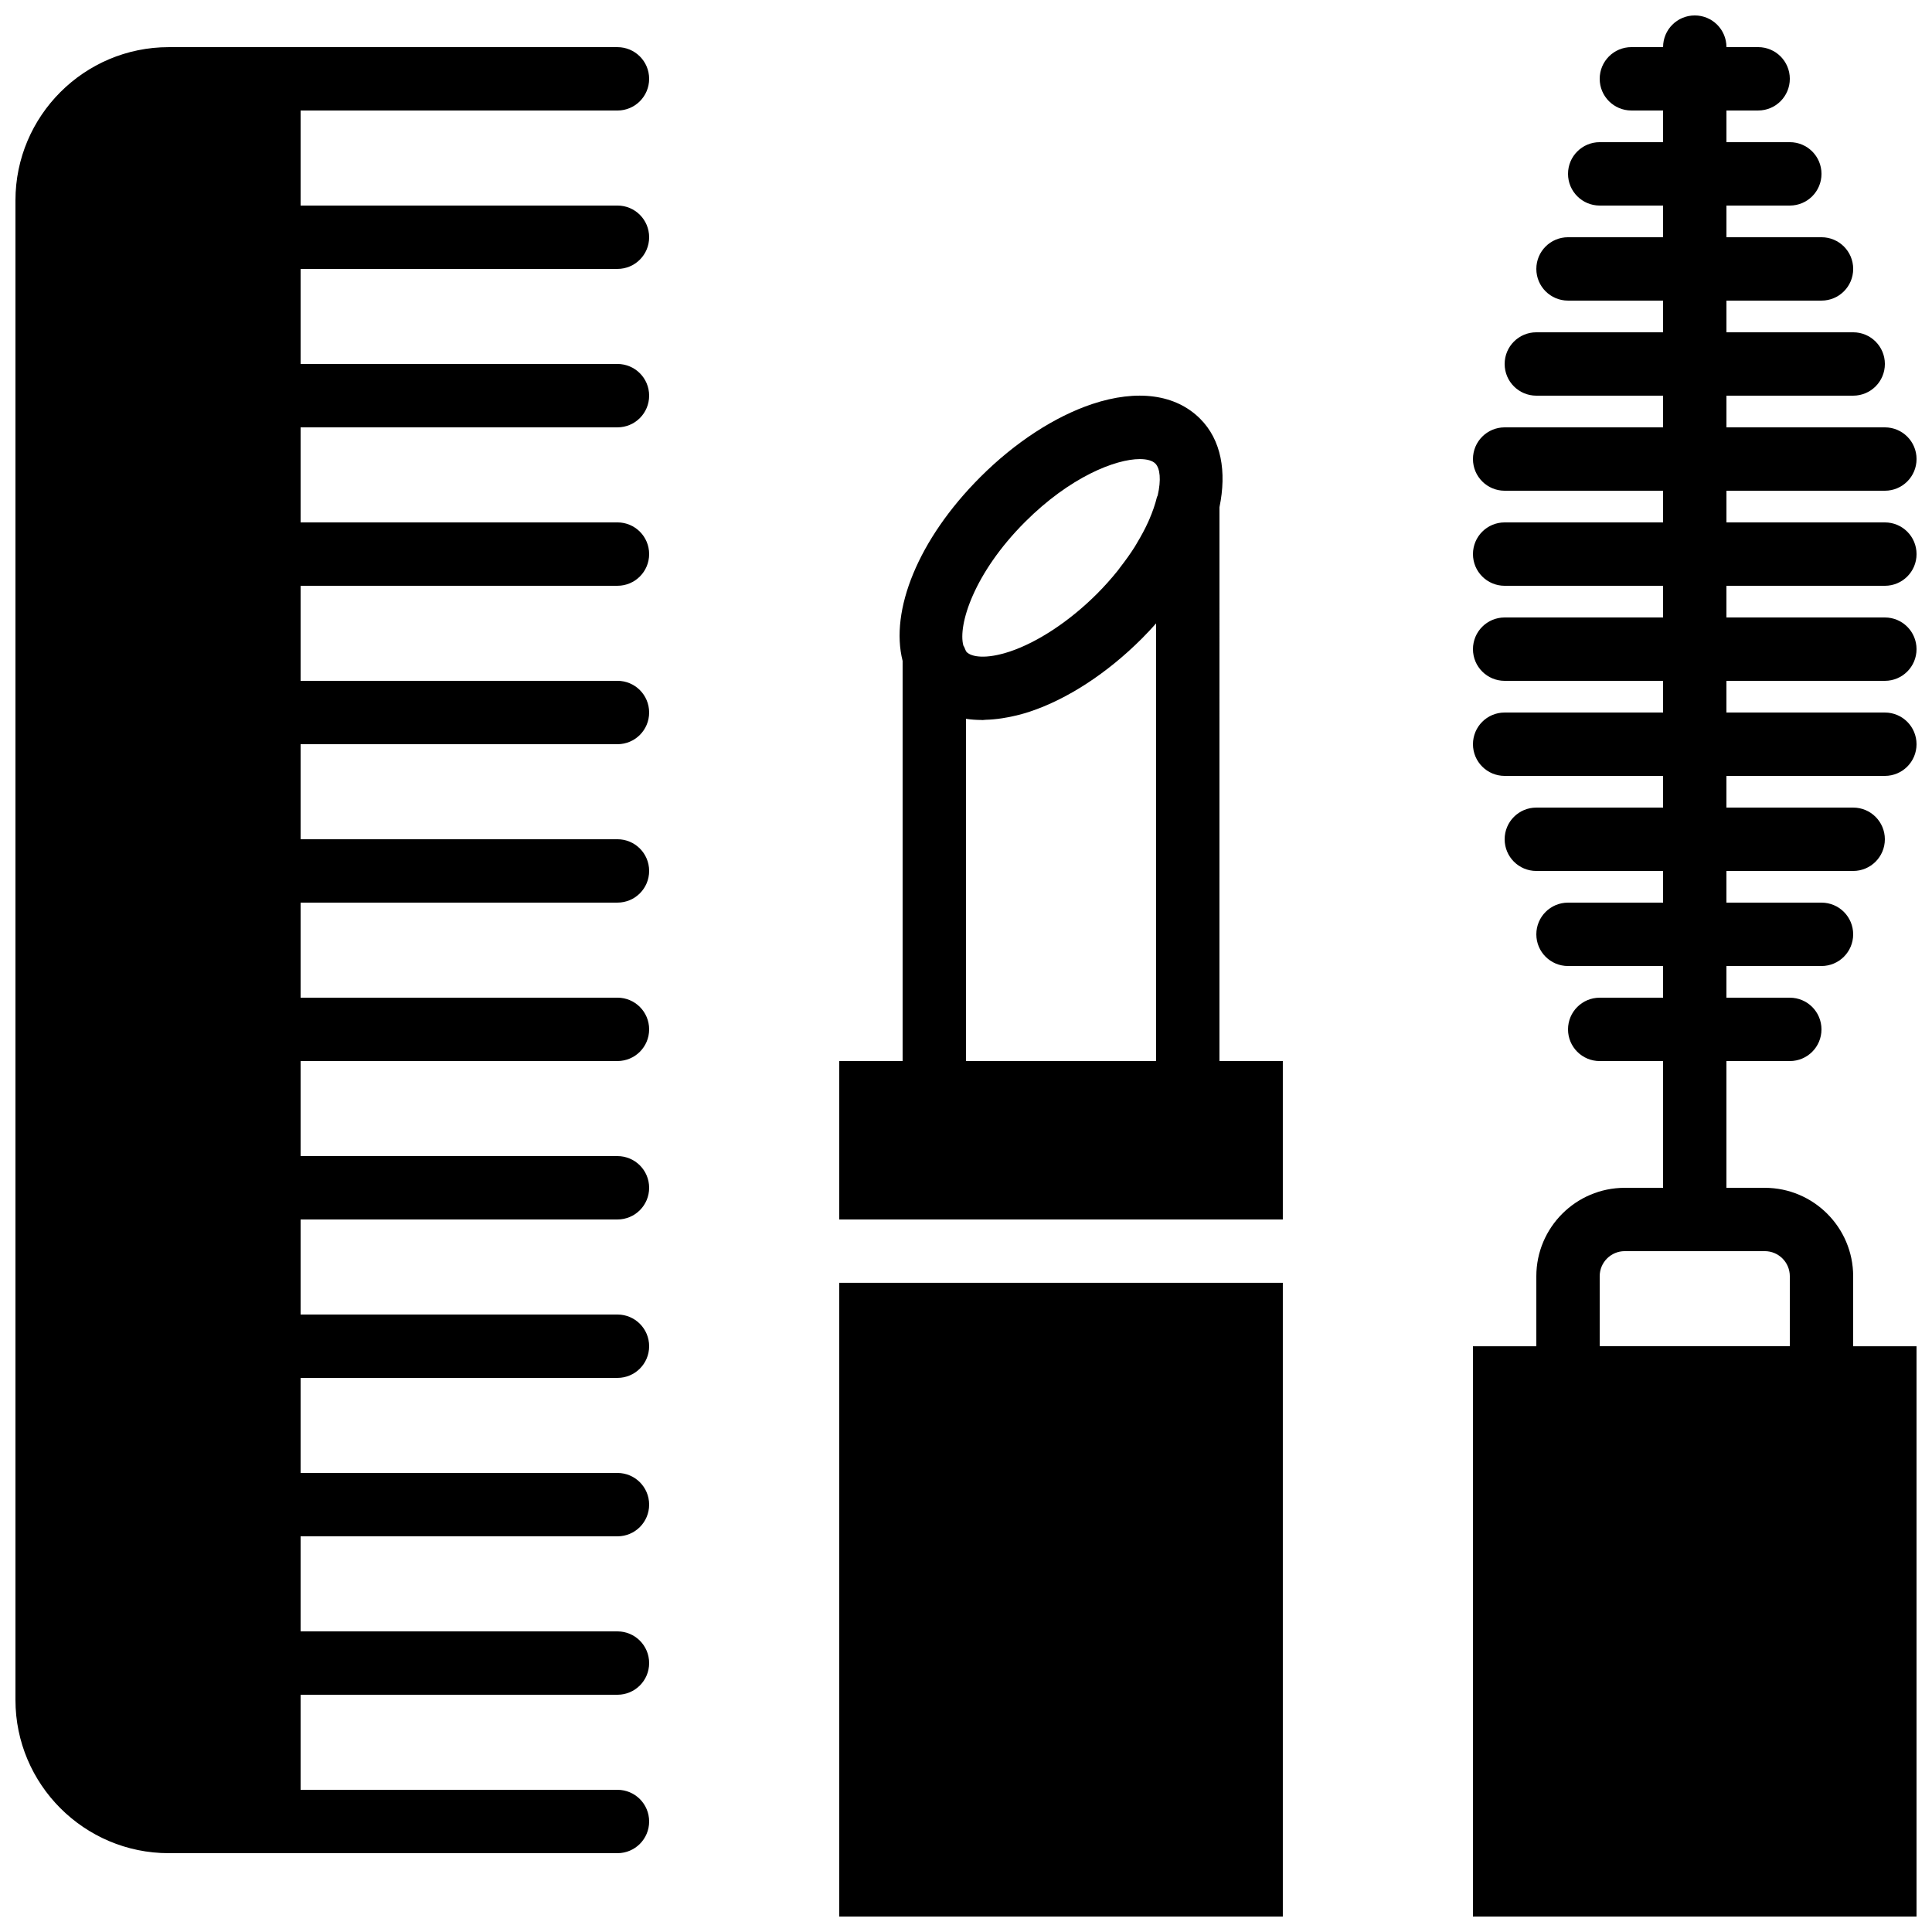
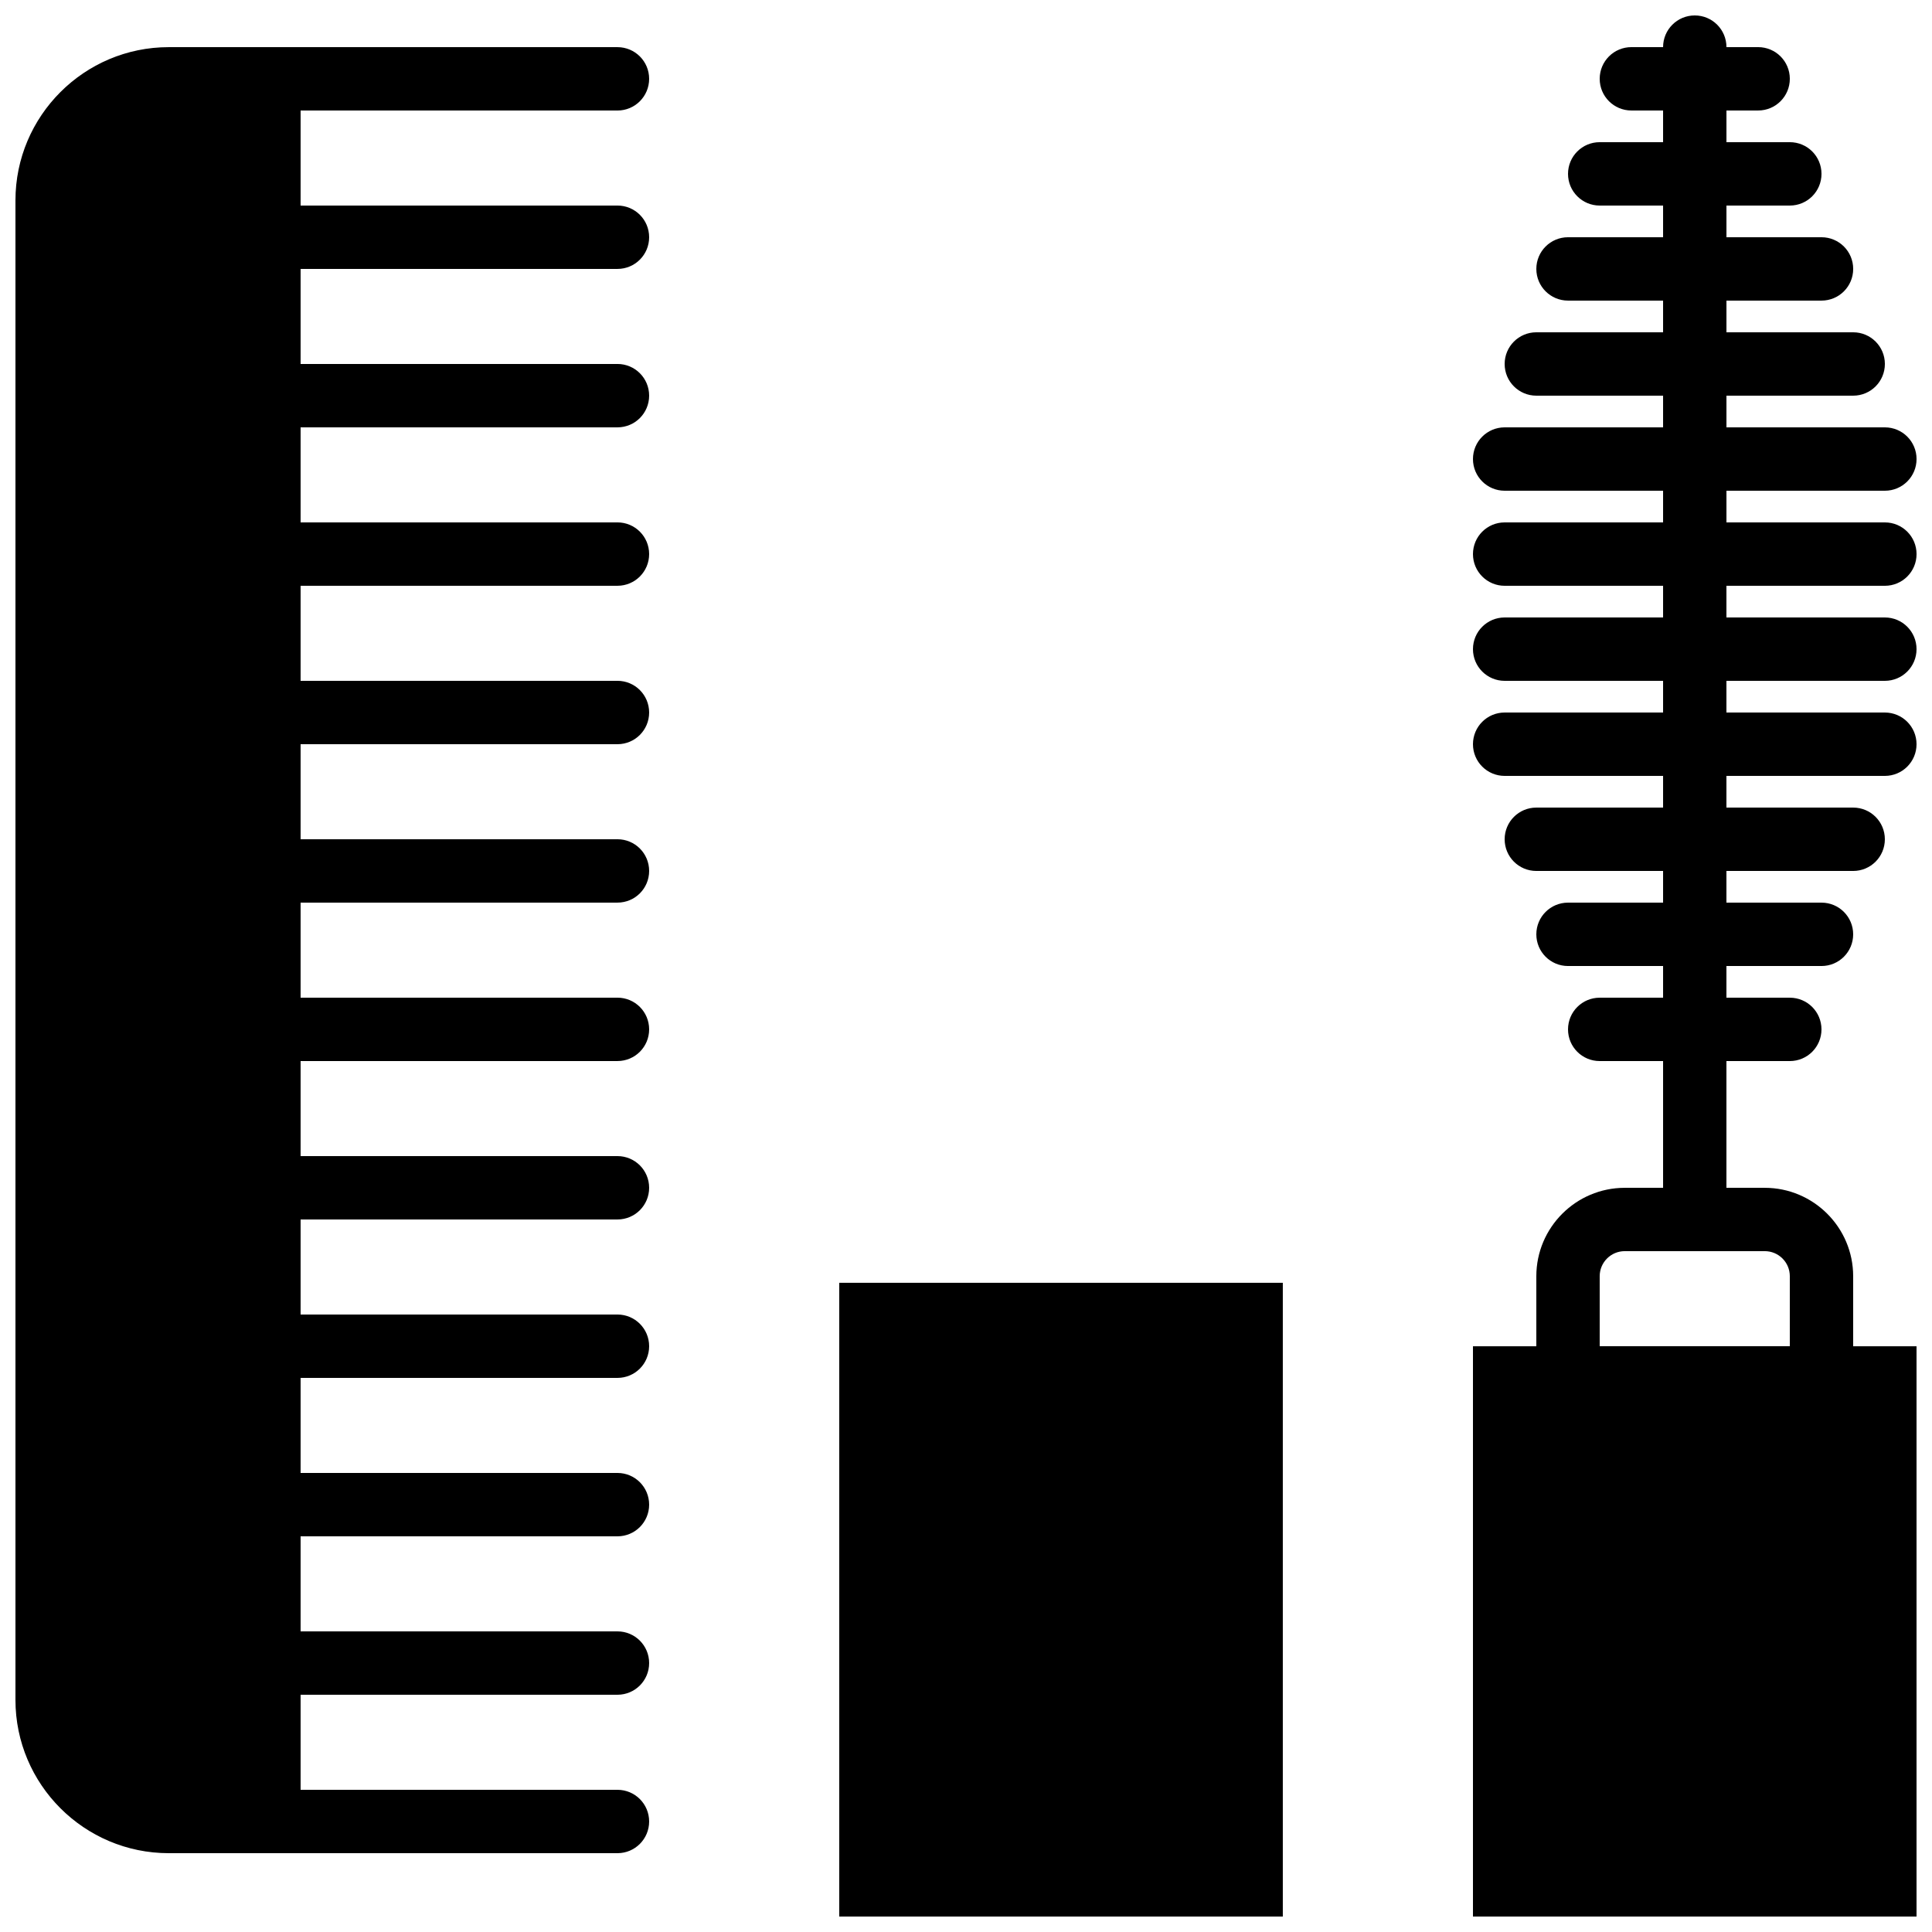
<svg xmlns="http://www.w3.org/2000/svg" width="800px" height="800px" version="1.1" viewBox="144 144 512 512">
  <defs>
    <clipPath id="c">
      <path d="m534 148.09h117.9v503.81h-117.9z" />
    </clipPath>
    <clipPath id="b">
      <path d="m148.09 156h168.91v480h-168.91z" />
    </clipPath>
    <clipPath id="a">
      <path d="m366 483h118v168.9h-118z" />
    </clipPath>
  </defs>
  <g clip-path="url(#c)">
    <path d="m618.32 482.2v18.559h-50.383v-18.559c0-3.66 2.973-6.633 6.637-6.633h37.113c3.66 0 6.633 2.973 6.633 6.633zm25.191-182.96c4.641 0 8.395-3.754 8.395-8.398 0-4.644-3.754-8.398-8.395-8.398h-41.984v-8.395h41.984c4.641 0 8.395-3.754 8.395-8.398 0-4.641-3.754-8.395-8.395-8.395h-41.984v-8.398h33.586c4.644 0 8.398-3.754 8.398-8.398 0-4.641-3.754-8.395-8.398-8.395h-33.586v-8.398h25.188c4.644 0 8.398-3.754 8.398-8.395 0-4.644-3.754-8.398-8.398-8.398h-25.188v-8.395h16.793c4.644 0 8.395-3.754 8.395-8.398s-3.75-8.398-8.395-8.398h-16.793v-8.395h8.395c4.644 0 8.398-3.754 8.398-8.398s-3.754-8.395-8.398-8.395h-8.395c0-4.644-3.754-8.398-8.398-8.398s-8.395 3.754-8.395 8.398h-8.398c-4.644 0-8.398 3.75-8.398 8.395s3.754 8.398 8.398 8.398h8.398v8.395h-16.797c-4.641 0-8.395 3.754-8.395 8.398s3.754 8.398 8.395 8.398h16.797v8.395h-25.191c-4.644 0-8.398 3.754-8.398 8.398 0 4.641 3.754 8.395 8.398 8.395h25.191v8.398h-33.59c-4.644 0-8.395 3.754-8.395 8.395 0 4.644 3.75 8.398 8.395 8.398h33.59v8.398h-41.984c-4.644 0-8.398 3.754-8.398 8.395 0 4.644 3.754 8.398 8.398 8.398h41.984v8.395h-41.984c-4.644 0-8.398 3.754-8.398 8.398 0 4.644 3.754 8.398 8.398 8.398h41.984v8.395h-41.984c-4.644 0-8.398 3.754-8.398 8.398 0 4.641 3.754 8.395 8.398 8.395h41.984v8.398h-41.984c-4.644 0-8.398 3.754-8.398 8.398 0 4.641 3.754 8.395 8.398 8.395h41.984v8.398h-33.59c-4.644 0-8.395 3.754-8.395 8.395 0 4.644 3.75 8.398 8.395 8.398h33.59v8.395h-25.191c-4.644 0-8.398 3.754-8.398 8.398 0 4.644 3.754 8.398 8.398 8.398h25.191v8.395h-16.797c-4.641 0-8.395 3.754-8.395 8.398s3.754 8.395 8.395 8.395h16.797v33.59h-10.16c-12.918 0-23.43 10.512-23.43 23.426v18.559h-16.793v151.14h117.55v-151.14h-16.793v-18.559c0-12.914-10.512-23.426-23.426-23.426h-10.16v-33.59h16.793c4.644 0 8.395-3.75 8.395-8.395s-3.75-8.398-8.395-8.398h-16.793v-8.395h25.188c4.644 0 8.398-3.754 8.398-8.398 0-4.644-3.754-8.398-8.398-8.398h-25.188v-8.395h33.586c4.644 0 8.398-3.754 8.398-8.398 0-4.641-3.754-8.395-8.398-8.395h-33.586v-8.398h41.984c4.641 0 8.395-3.754 8.395-8.395 0-4.644-3.754-8.398-8.395-8.398h-41.984v-8.398h41.984c4.641 0 8.395-3.754 8.395-8.395 0-4.644-3.754-8.398-8.395-8.398h-41.984v-8.395z" fill-rule="evenodd" />
  </g>
-   <path d="m400 334.49c1.309 0.211 2.684 0.301 4.106 0.312 0.082 0.008 0.168 0.023 0.258 0.023 0.254 0 0.547-0.066 0.809-0.074 1.41-0.035 2.863-0.168 4.356-0.395 0.555-0.086 1.102-0.18 1.672-0.289 1.855-0.367 3.754-0.82 5.719-1.477 9.969-3.316 20.504-10.184 29.676-19.355 1.309-1.316 2.566-2.66 3.785-4.027v115.98h-50.379zm15.66-52.18c11.938-11.938 23.98-16.648 30.402-16.648 1.926 0 3.344 0.418 4.117 1.184 1.266 1.277 1.57 4.332 0.621 8.465-0.051 0.148-0.152 0.266-0.195 0.418-0.461 1.922-1.168 3.93-2.039 5.953-0.109 0.246-0.219 0.488-0.328 0.738-0.797 1.746-1.754 3.527-2.82 5.309-0.234 0.395-0.438 0.781-0.691 1.176-1.141 1.805-2.426 3.594-3.809 5.375-0.246 0.309-0.43 0.613-0.684 0.922-1.688 2.098-3.523 4.164-5.516 6.164-7.254 7.246-15.676 12.82-23.117 15.309-6.387 2.113-10.133 1.41-11.402 0.148-0.25-0.258-0.387-0.711-0.562-1.098-0.043-0.117-0.074-0.145-0.125-0.285-0.043-0.137-0.152-0.227-0.211-0.363-1.469-5.398 2.723-19.129 16.359-32.766zm51.512-3.887c1.941-9.43 0.496-17.836-5.121-23.453-6.5-6.496-16.652-7.859-28.59-3.902-9.969 3.332-20.516 10.203-29.676 19.371-16.5 16.5-23.973 35.391-20.582 48.703v106.05h-16.793v41.984h117.55v-41.984h-16.793z" fill-rule="evenodd" />
  <g clip-path="url(#b)">
    <path d="m307.63 173.29c4.644 0 8.398-3.754 8.398-8.398s-3.754-8.395-8.398-8.395h-118.91c-22.402 0-40.625 18.219-40.625 40.621v397.37c0 22.402 18.223 40.625 40.625 40.625h118.91c4.644 0 8.398-3.754 8.398-8.398 0-4.641-3.754-8.395-8.398-8.395h-83.969v-25.191h83.969c4.644 0 8.398-3.754 8.398-8.395 0-4.644-3.754-8.398-8.398-8.398h-83.969v-25.191h83.969c4.644 0 8.398-3.754 8.398-8.395 0-4.644-3.754-8.398-8.398-8.398h-83.969v-25.191h83.969c4.644 0 8.398-3.754 8.398-8.395 0-4.644-3.754-8.398-8.398-8.398h-83.969v-25.191h83.969c4.644 0 8.398-3.754 8.398-8.395 0-4.644-3.754-8.398-8.398-8.398h-83.969v-25.191h83.969c4.644 0 8.398-3.75 8.398-8.395s-3.754-8.398-8.398-8.398h-83.969v-25.191h83.969c4.644 0 8.398-3.75 8.398-8.395 0-4.644-3.754-8.398-8.398-8.398h-83.969v-25.188h83.969c4.644 0 8.398-3.754 8.398-8.398s-3.754-8.398-8.398-8.398h-83.969v-25.188h83.969c4.644 0 8.398-3.754 8.398-8.398 0-4.644-3.754-8.398-8.398-8.398h-83.969v-25.188h83.969c4.644 0 8.398-3.754 8.398-8.398s-3.754-8.398-8.398-8.398h-83.969v-25.188h83.969c4.644 0 8.398-3.754 8.398-8.398 0-4.644-3.754-8.395-8.398-8.395h-83.969v-25.191z" fill-rule="evenodd" />
  </g>
  <g clip-path="url(#a)">
    <path d="m366.41 651.9h117.55v-167.94h-117.55z" fill-rule="evenodd" />
  </g>
</svg>